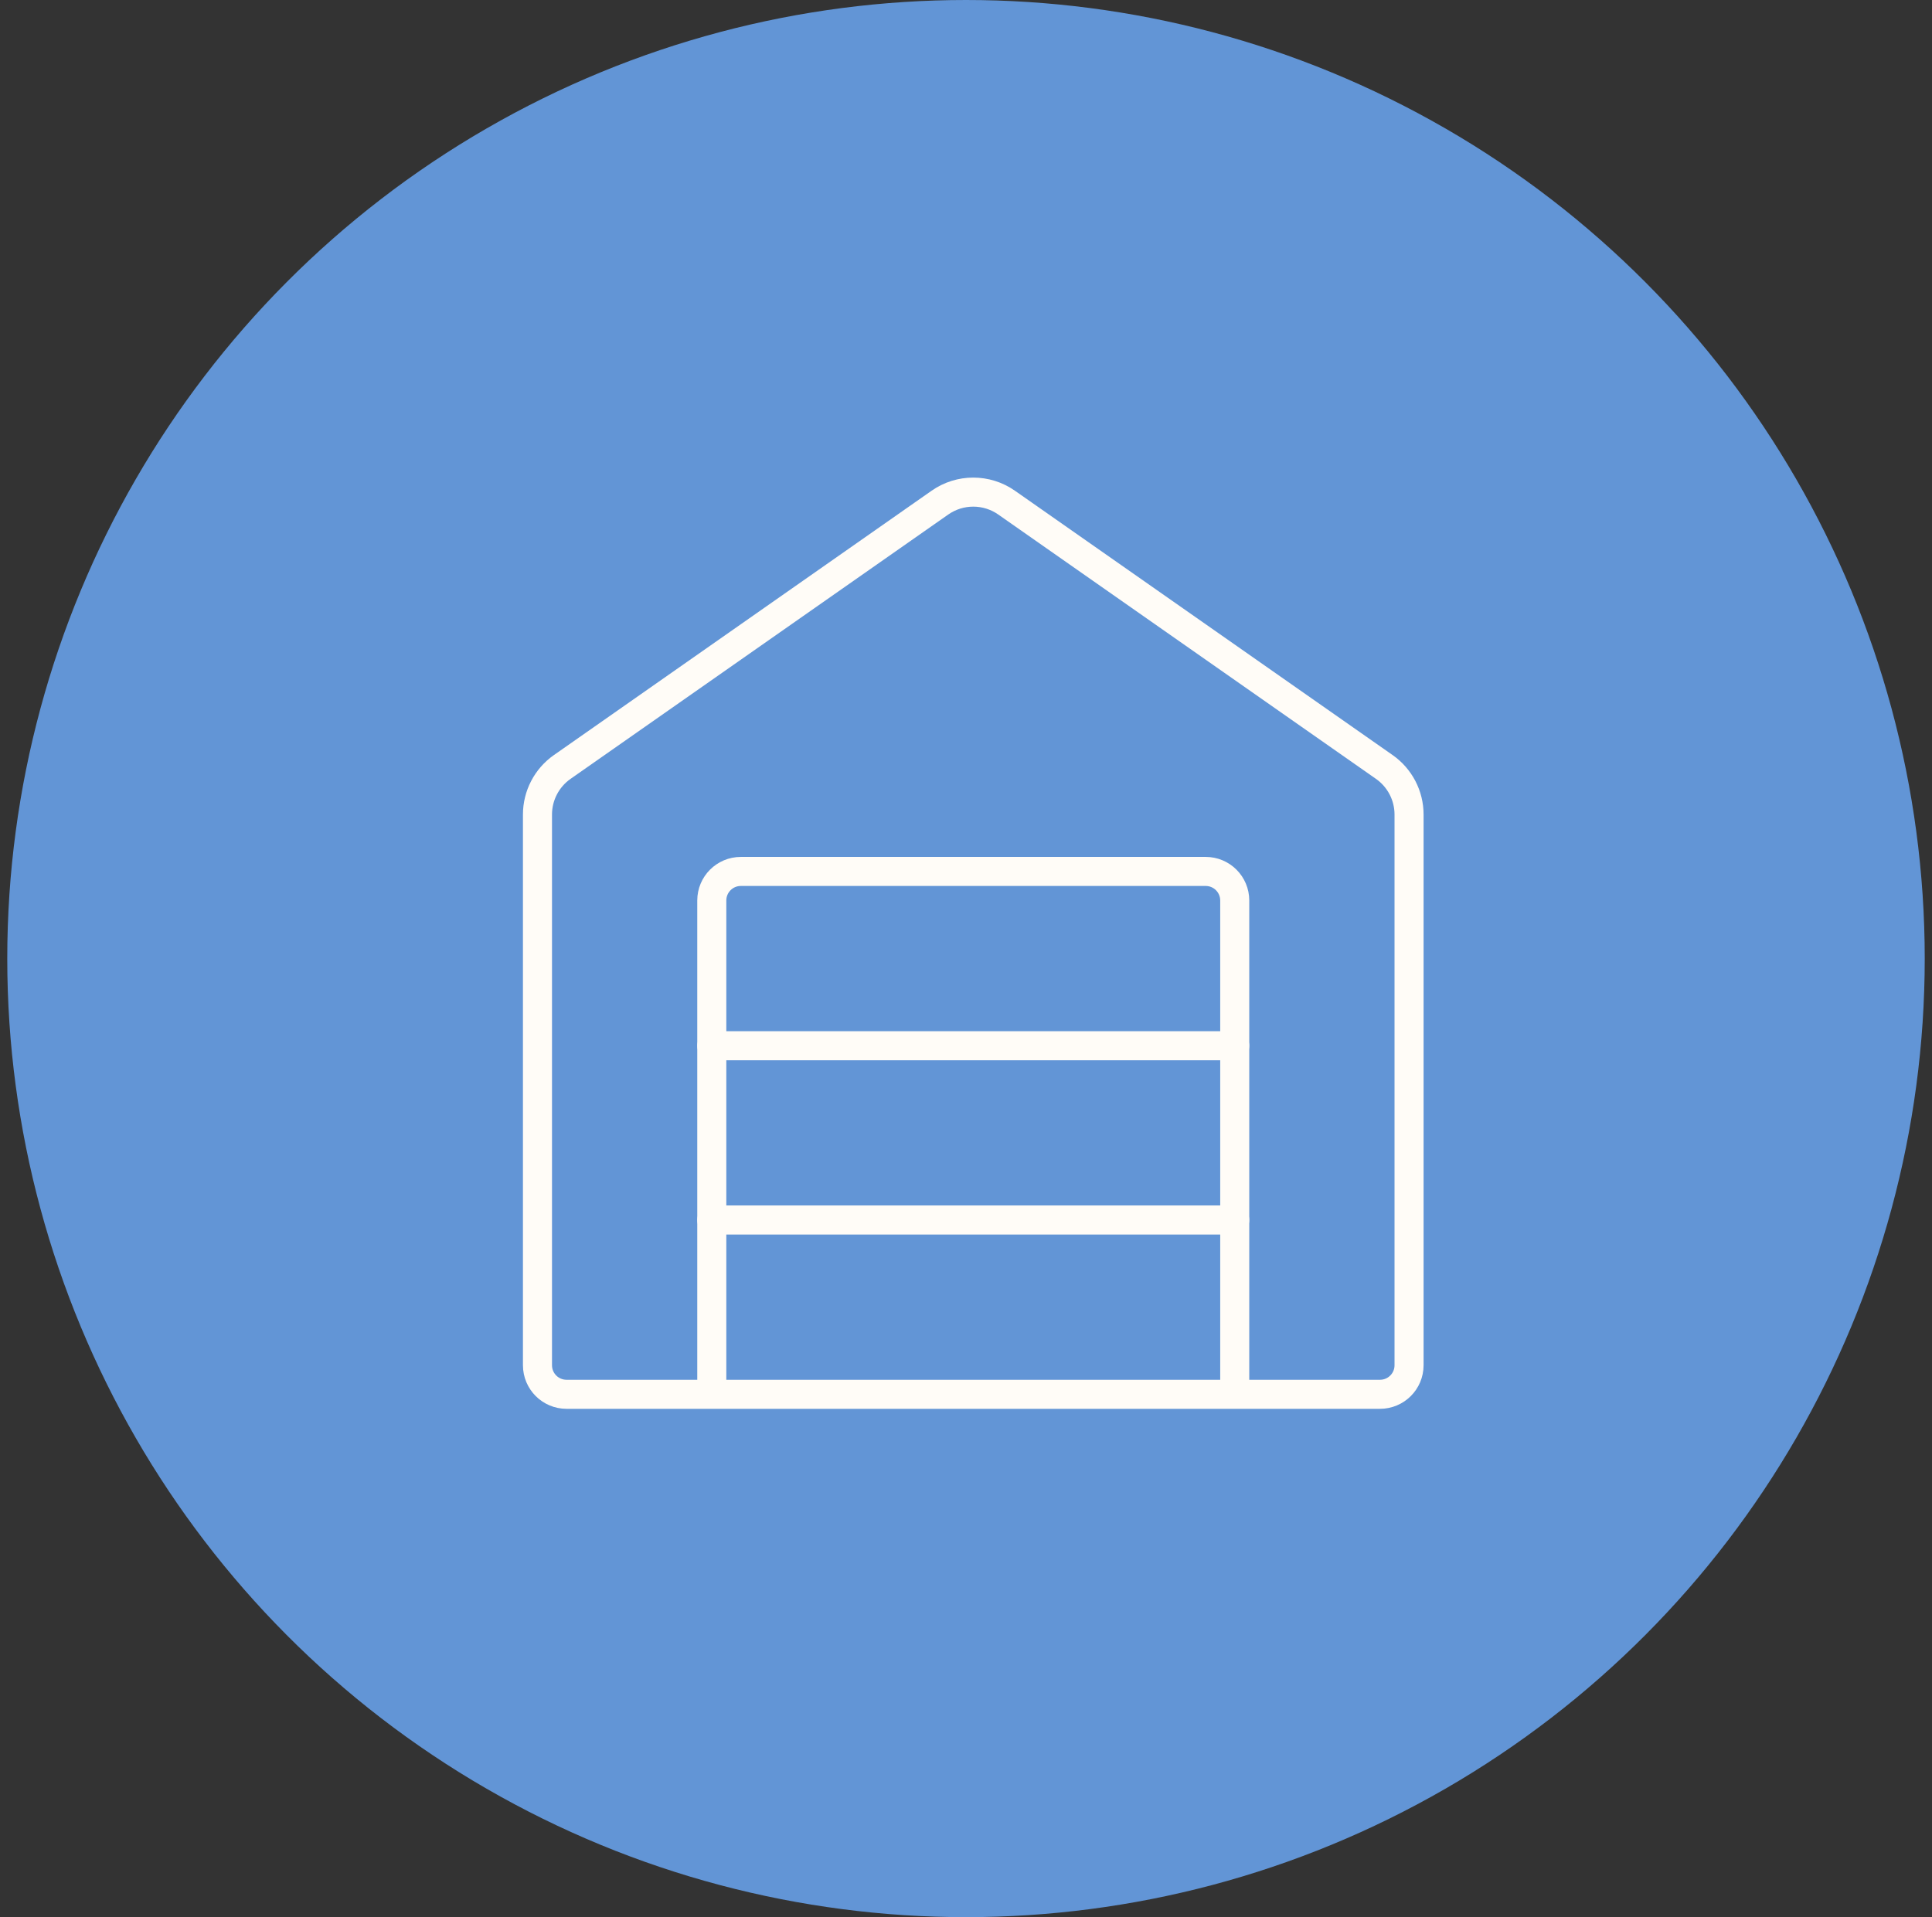
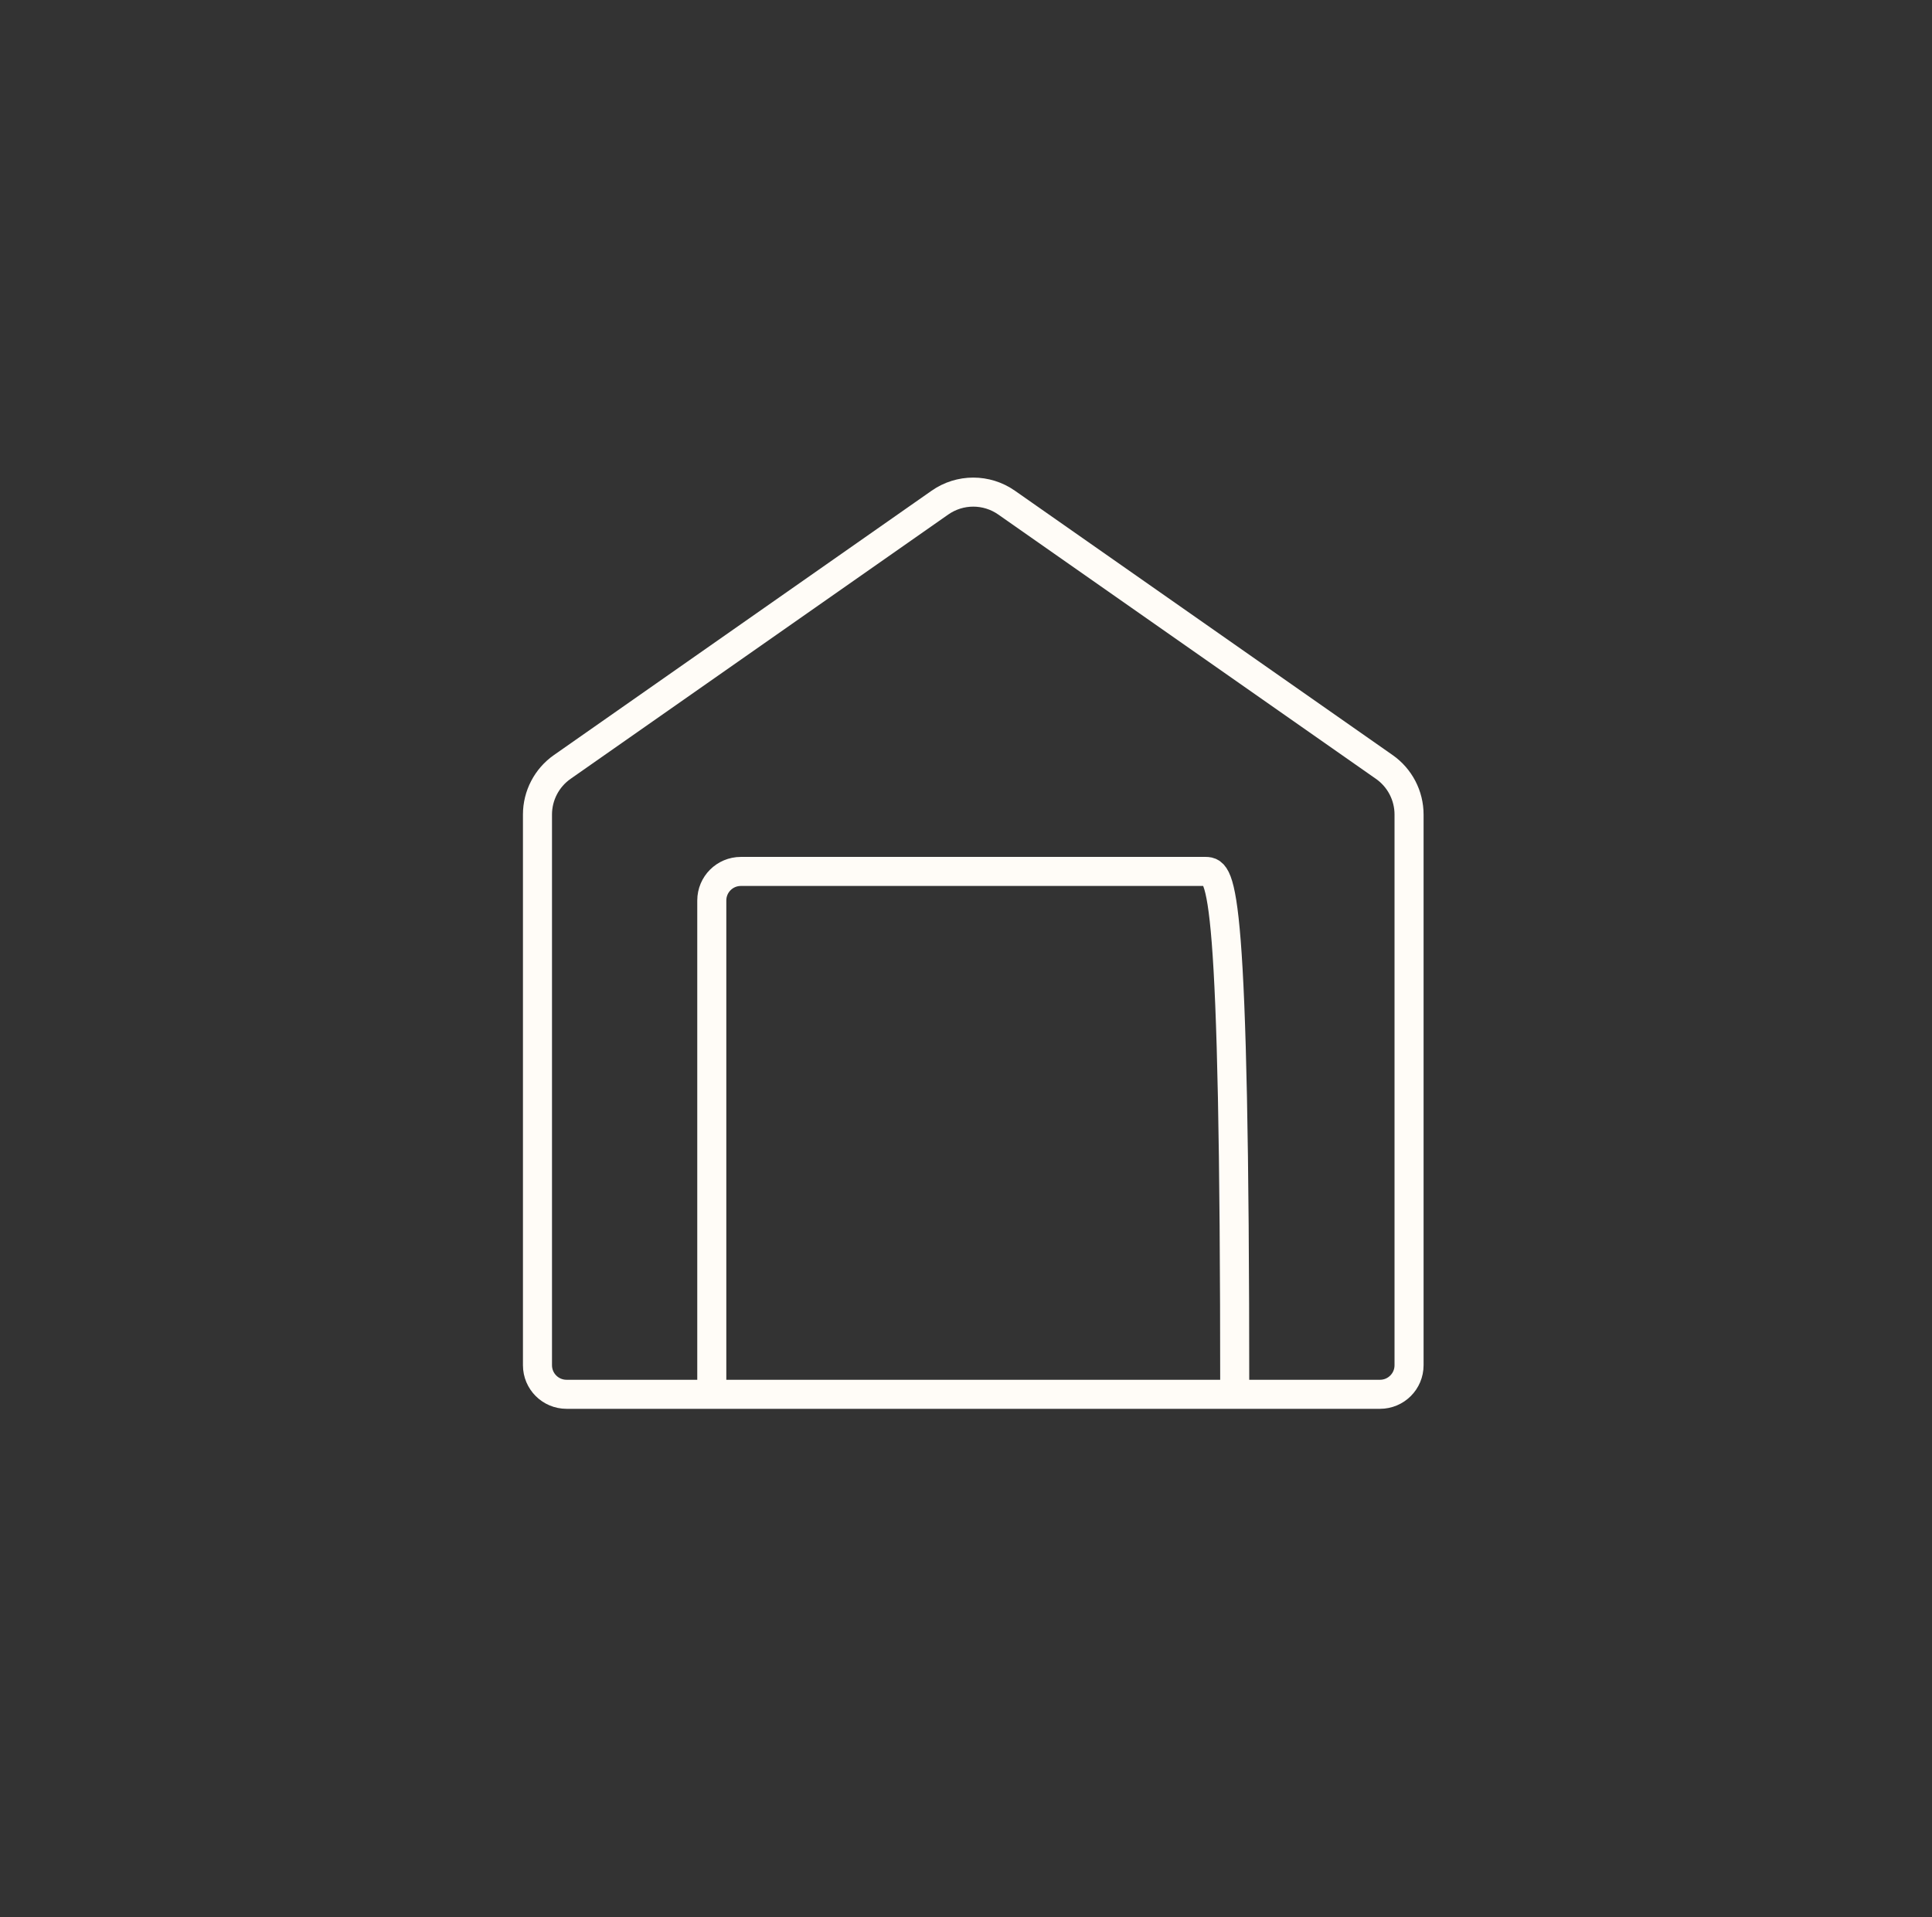
<svg xmlns="http://www.w3.org/2000/svg" width="133" height="132" viewBox="0 0 133 132" fill="none">
  <rect x="0" y="0" width="133" height="132" fill="#333333" stroke="none" />
-   <circle cx="66.5" cy="66" r="66" fill="#6295D6" />
  <path d="M37 56.083C37 54.777 37.637 53.554 38.706 52.806L64.706 34.606C66.083 33.642 67.916 33.642 69.294 34.606L95.294 52.806C96.363 53.554 97 54.777 97 56.083V94C97 95.105 96.104 96 95 96H39C37.895 96 37 95.105 37 94V56.083Z" stroke="#FFFCF7" stroke-width="2" />
-   <path d="M85 96V62C85 60.895 84.104 60 83 60H51C49.895 60 49 60.895 49 62V96" stroke="#FFFCF7" stroke-width="2" />
-   <path d="M85 72L49 72" stroke="#FFFCF7" stroke-width="2" stroke-linecap="round" stroke-linejoin="round" />
-   <path d="M85 84L49 84" stroke="#FFFCF7" stroke-width="2" stroke-linecap="round" stroke-linejoin="round" />
+   <path d="M85 96C85 60.895 84.104 60 83 60H51C49.895 60 49 60.895 49 62V96" stroke="#FFFCF7" stroke-width="2" />
</svg>